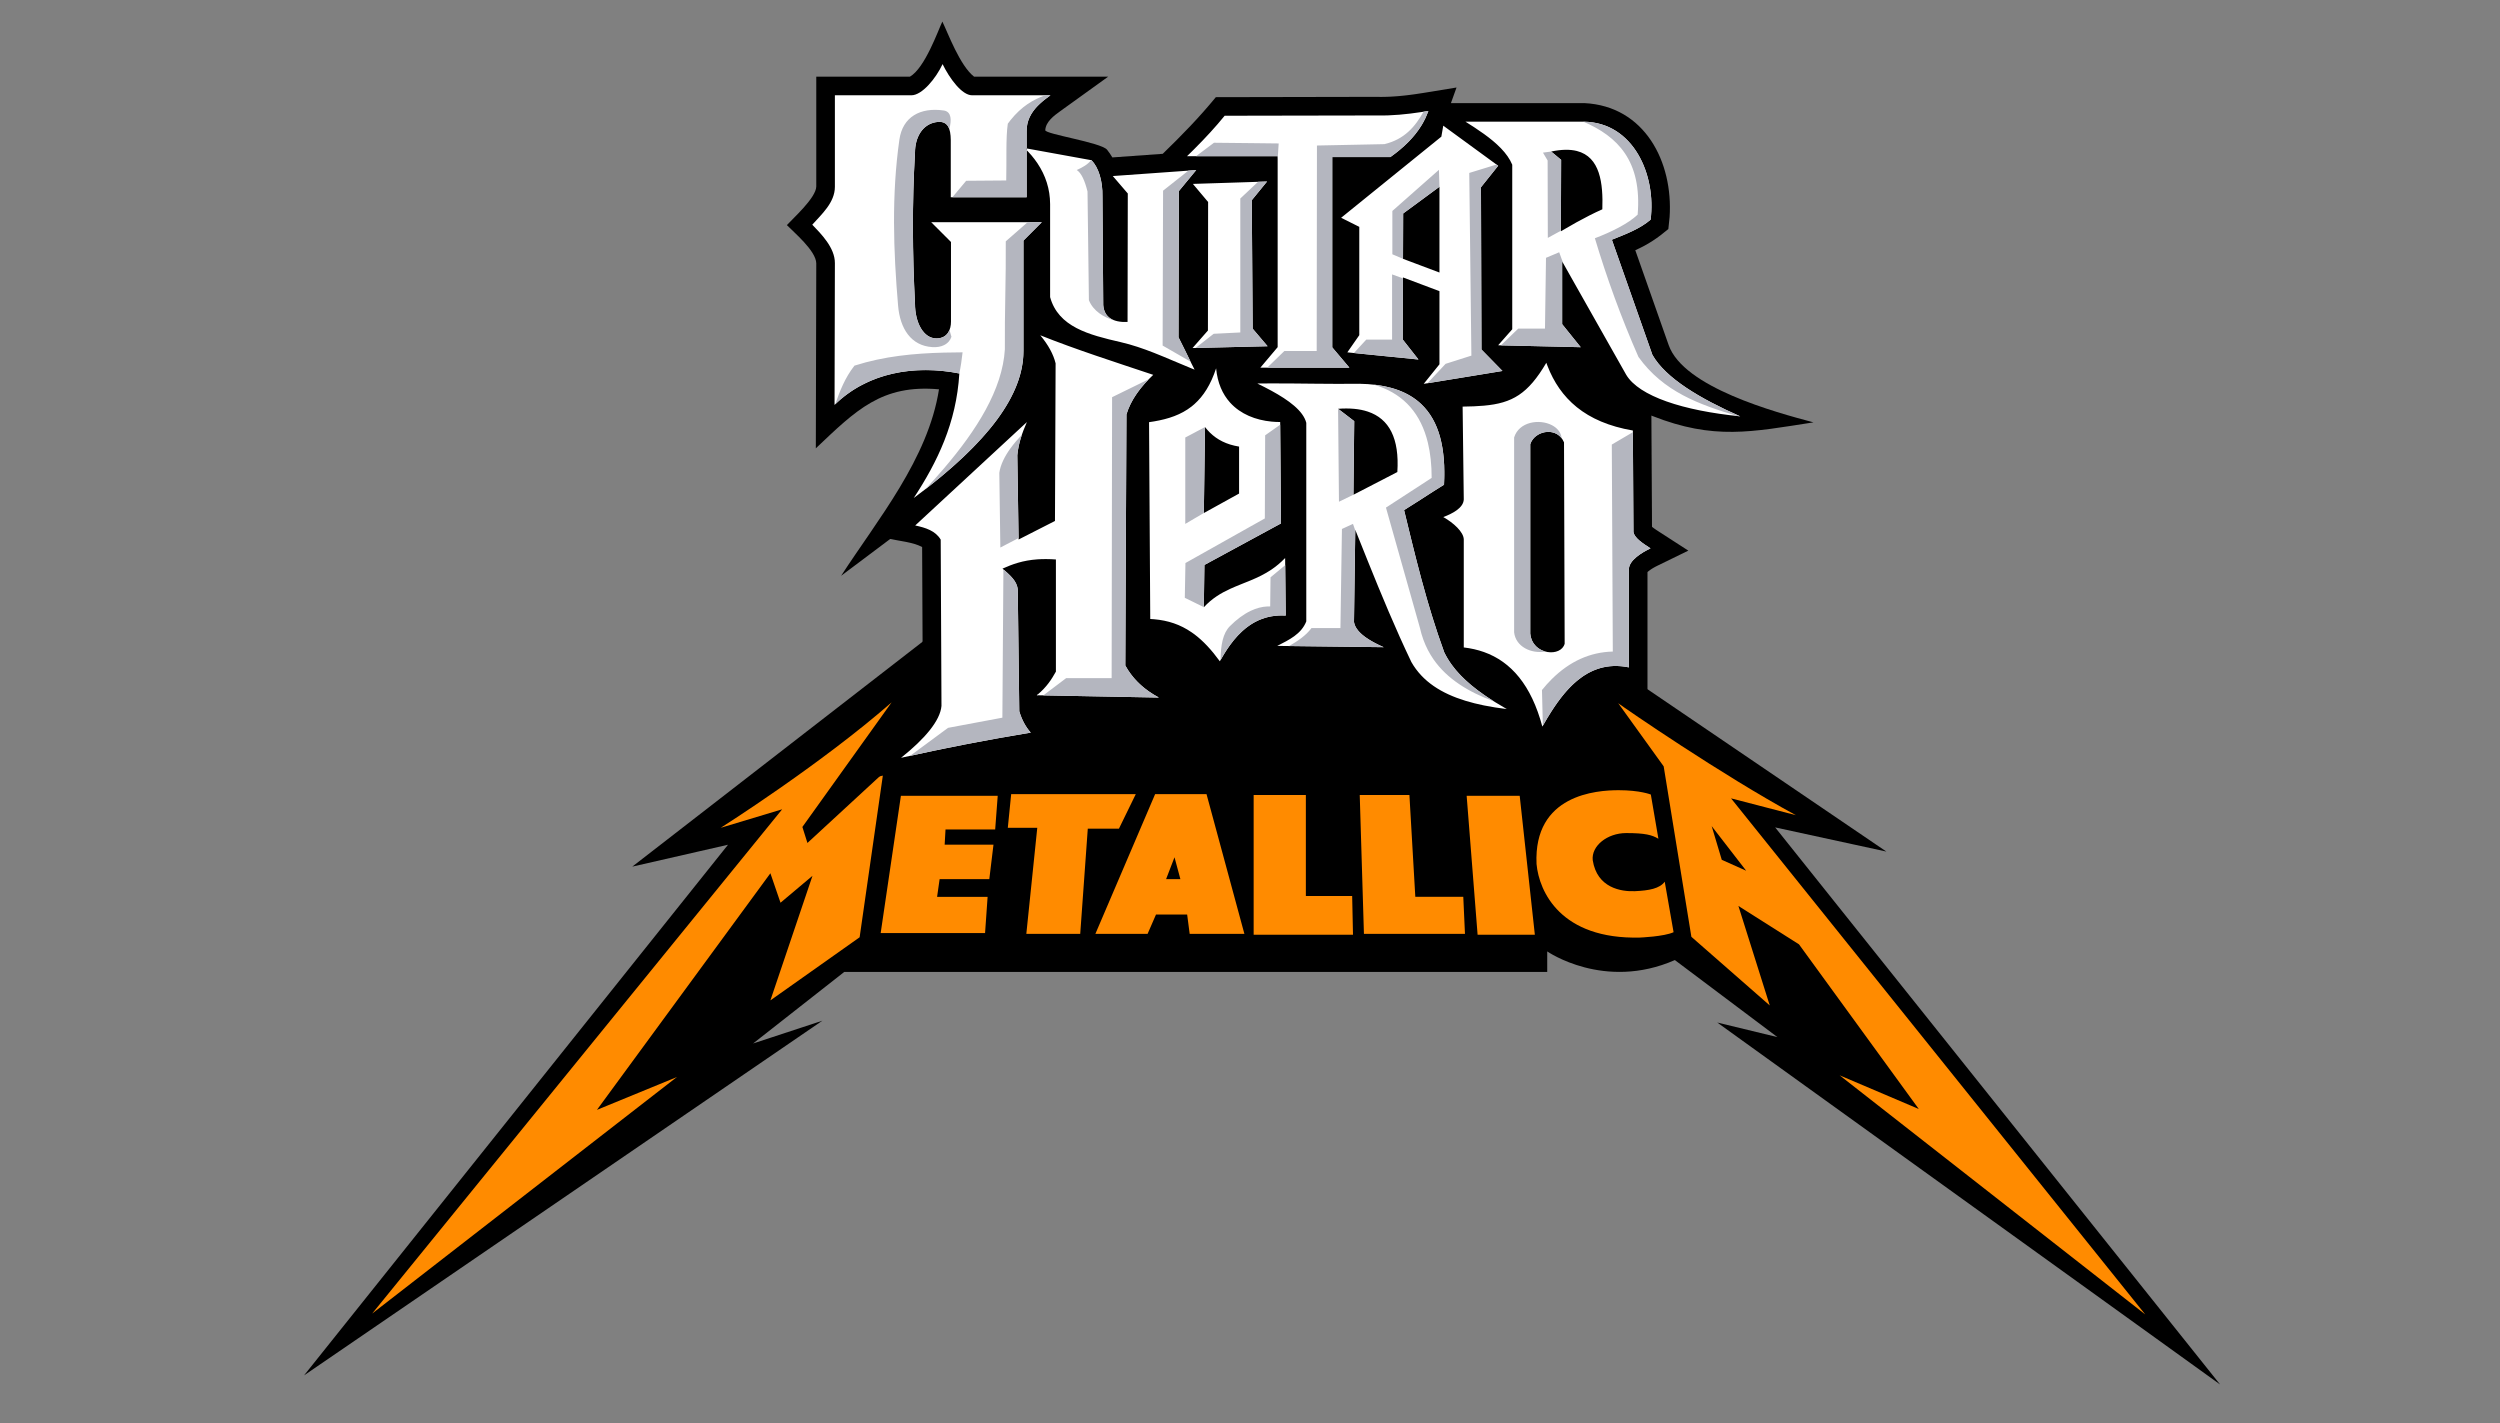
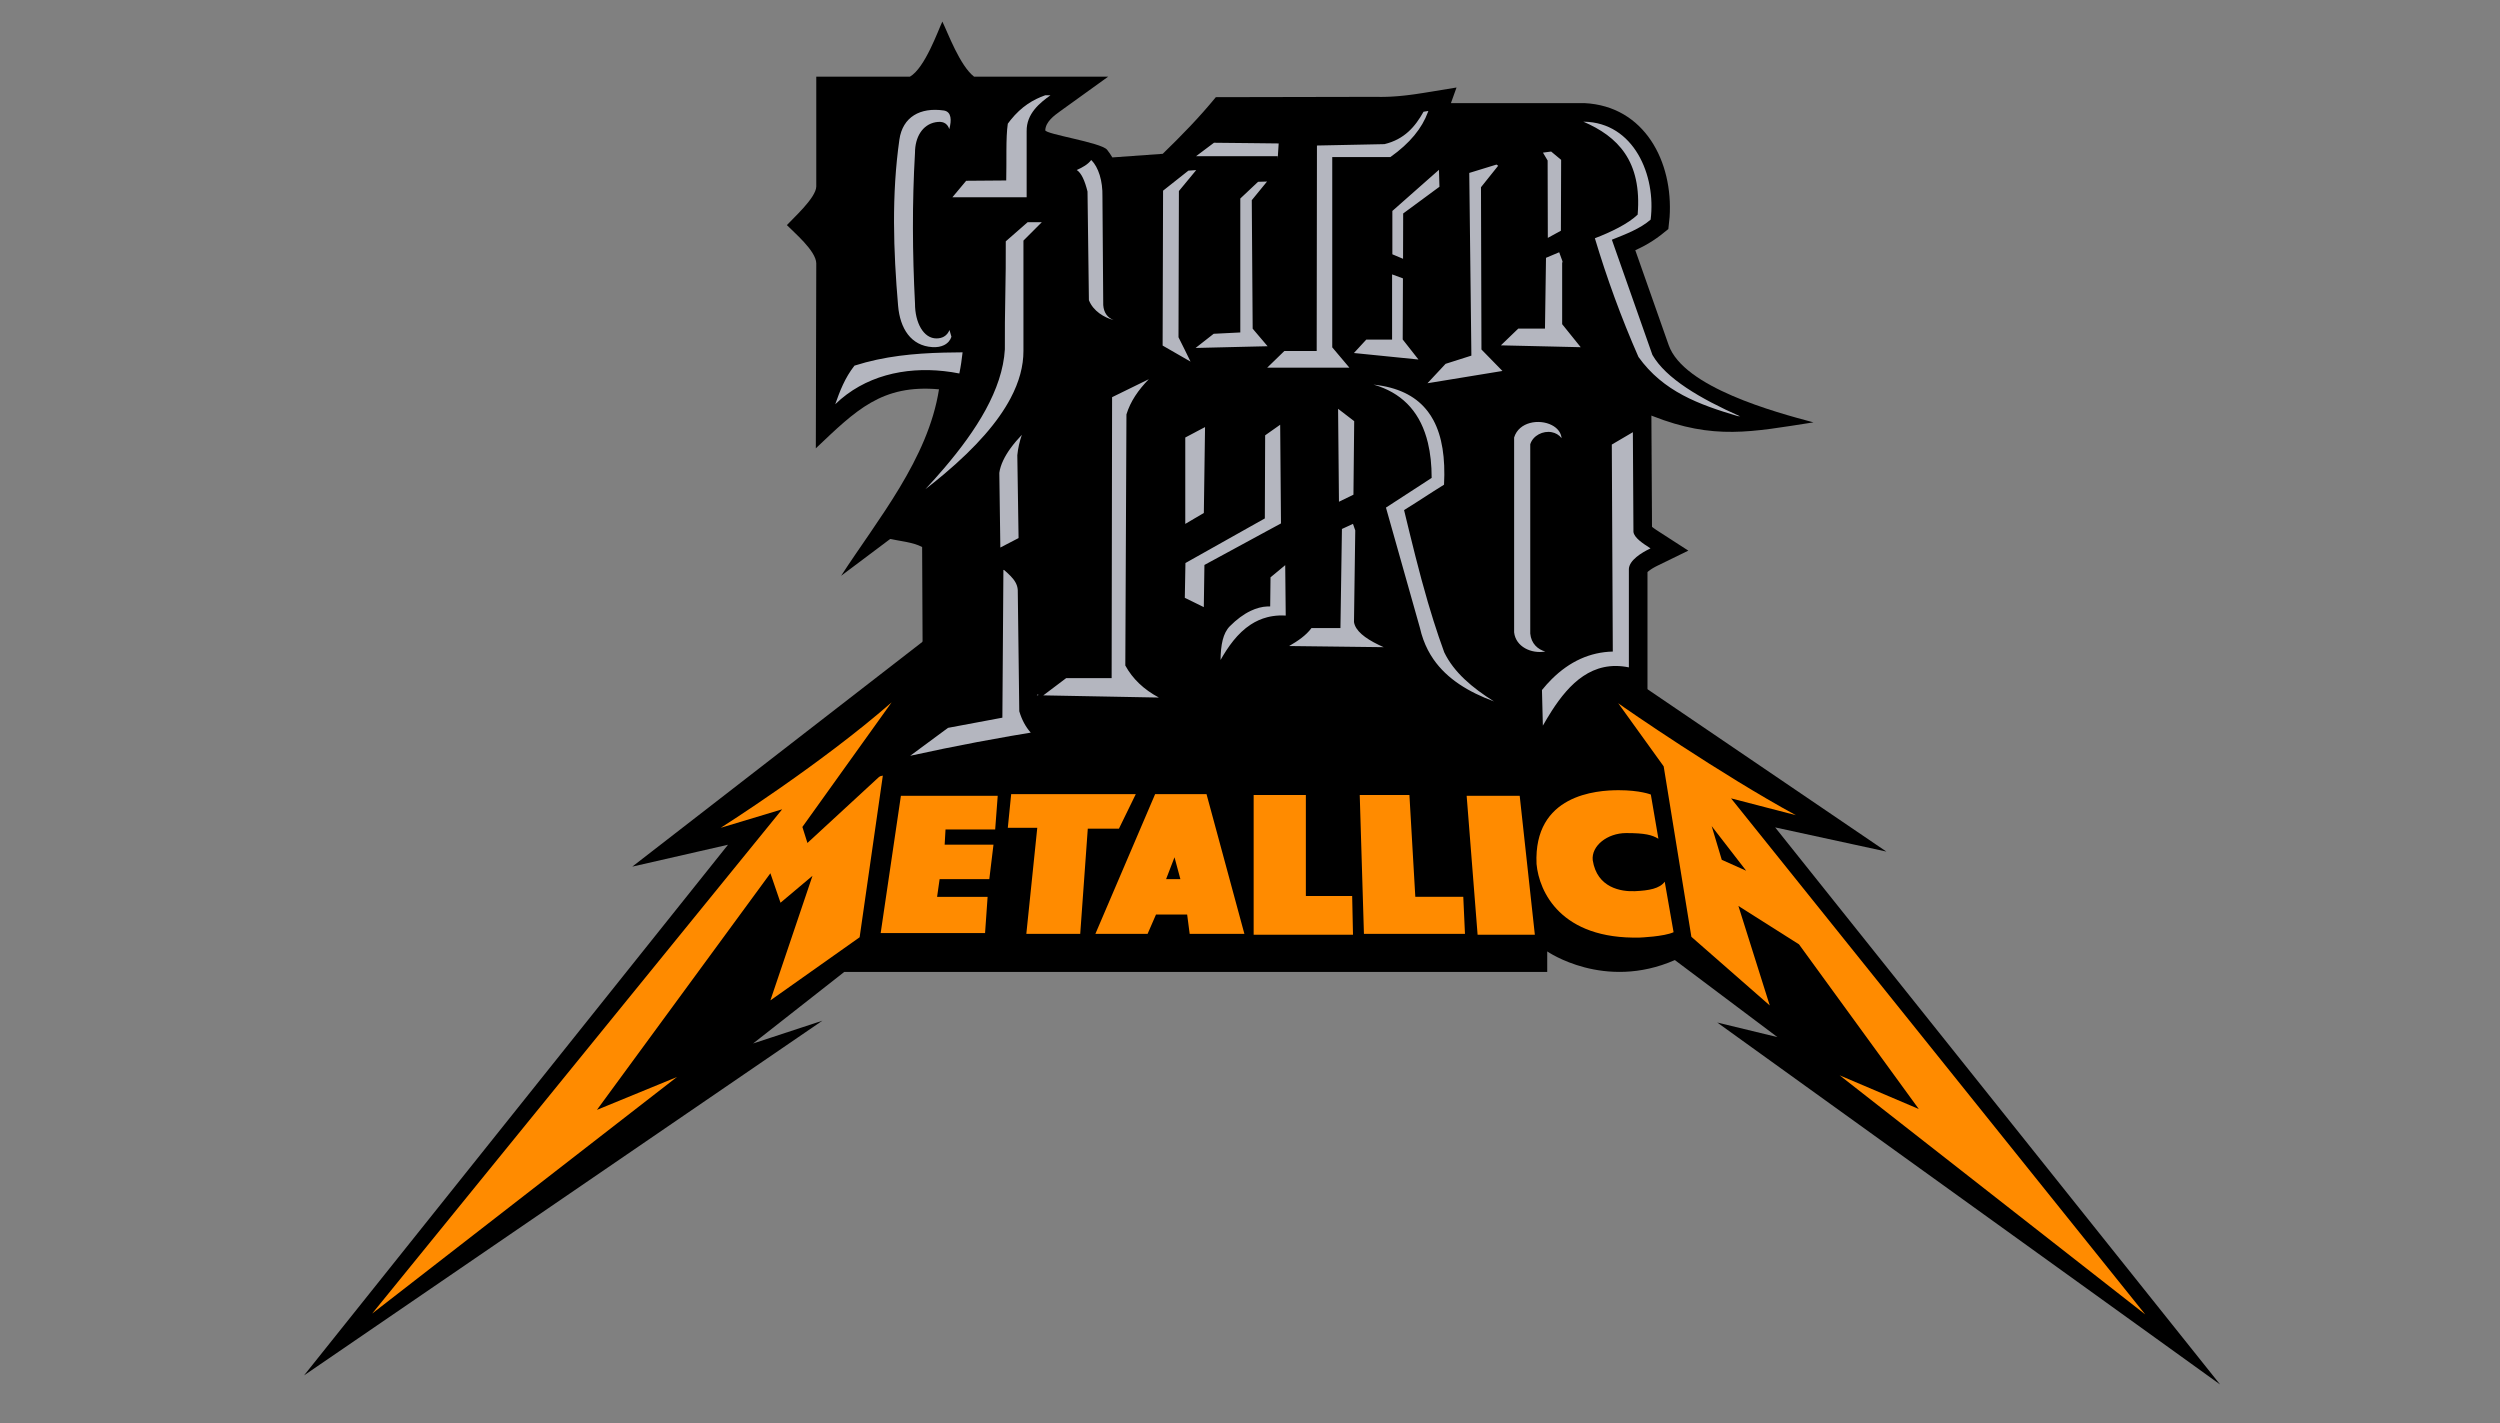
<svg xmlns="http://www.w3.org/2000/svg" width="457pt" height="260.2pt" viewBox="0 0 457 260.2" version="1.1">
  <rect x="0" y="0" width="457" height="260.2" fill="#808080" stroke="none" />
  <g id="surface1">
    <path style=" stroke:none;fill-rule:nonzero;fill:rgb(0%,0%,0%);fill-opacity:1;" d="M 55.582 251.418 L 150.332 186.582 L 137.664 190.75 L 154.332 177.668 L 282.832 177.668 L 282.832 173.918 C 282.832 173.918 293.25 181.168 306.164 175.5 L 324.914 189.582 L 313.914 186.918 L 405.832 253.082 L 324.5 151.25 L 344.832 155.668 L 299.582 124.918 L 254.922 119.668 L 209.25 115.309 L 169.473 116.668 L 115.582 158.418 L 133.082 154.418 " />
    <path style=" stroke:none;fill-rule:nonzero;fill:rgb(100%,54.492%,0%);fill-opacity:1;" d="M 162.988 128.391 L 146.676 151.168 L 147.598 154.094 L 161.449 141.32 L 157.141 171.332 L 140.828 182.871 L 148.523 160.098 L 142.676 165.02 L 140.828 159.633 L 109.121 202.883 L 123.742 196.879 L 68.027 240.125 L 142.98 147.938 L 131.746 151.324 C 131.746 151.324 149.926 139.816 162.988 128.391 " />
    <path style=" stroke:none;fill-rule:nonzero;fill:rgb(100%,54.492%,0%);fill-opacity:1;" d="M 182.383 145.477 L 164.684 145.477 L 160.988 170.559 L 180.07 170.559 L 180.535 163.945 L 171.301 163.945 L 171.762 160.711 L 180.844 160.711 L 181.609 154.402 L 172.684 154.402 L 172.84 151.629 L 181.918 151.629 " />
    <path style=" stroke:none;fill-rule:nonzero;fill:rgb(100%,54.492%,0%);fill-opacity:1;" d="M 184.844 145.168 L 184.227 151.324 L 189.613 151.324 L 187.613 170.715 L 197.465 170.715 L 198.848 151.477 L 204.543 151.477 L 207.621 145.168 " />
    <path style=" stroke:none;fill-rule:nonzero;fill:rgb(100%,54.492%,0%);fill-opacity:1;" d="M 213.16 160.711 L 214.699 156.711 L 215.777 160.711 Z M 220.551 145.164 L 211.16 145.164 L 200.234 170.715 L 209.777 170.715 L 211.316 167.176 L 217.012 167.176 L 217.473 170.715 L 227.477 170.715 " />
    <path style=" stroke:none;fill-rule:nonzero;fill:rgb(100%,54.492%,0%);fill-opacity:1;" d="M 229.168 145.32 L 229.168 170.867 L 247.328 170.867 L 247.176 163.789 L 238.711 163.789 L 238.711 145.32 " />
    <path style=" stroke:none;fill-rule:nonzero;fill:rgb(100%,54.492%,0%);fill-opacity:1;" d="M 248.559 145.32 L 249.328 170.715 L 267.797 170.715 L 267.488 163.941 L 258.719 163.941 L 257.641 145.32 " />
    <path style=" stroke:none;fill-rule:nonzero;fill:rgb(100%,54.492%,0%);fill-opacity:1;" d="M 268.105 145.477 L 270.105 170.867 L 280.57 170.867 L 277.801 145.477 Z M 268.105 145.477 " />
    <path style=" stroke:none;fill-rule:nonzero;fill:rgb(100%,54.492%,0%);fill-opacity:1;" d="M 314.738 157.172 L 312.895 151.016 L 319.203 159.172 Z M 392.152 240.281 L 316.434 145.938 L 328.285 149.016 C 314.645 141.609 296.984 129.43 295.809 128.547 L 304.121 140.09 L 309.184 171.25 L 323.512 183.797 L 317.781 165.609 L 328.855 172.625 L 350.754 202.727 L 336.285 196.57 " />
    <path style=" stroke:none;fill-rule:nonzero;fill:rgb(100%,54.492%,0%);fill-opacity:1;" d="M 303.156 153.324 L 301.773 145.242 C 301.773 145.242 299.816 144.449 295.891 144.449 C 291.852 144.449 280.305 145.242 280.879 157.941 C 281.344 163.02 285.324 171.734 299.754 171.387 C 299.754 171.387 304.195 171.215 305.93 170.406 L 304.312 161.172 C 303.391 162.441 301.426 162.789 298.887 162.906 C 296.348 163.02 291.938 162.316 291.152 157.25 C 290.867 154.637 293.809 152.285 297.27 152.285 C 300.734 152.285 302.004 152.633 303.156 153.324 " />
    <path style=" stroke:none;fill-rule:evenodd;fill:rgb(0%,0%,0%);fill-opacity:1;" d="M 149.215 14.02 L 149.215 34.105 C 149.172 36.172 144.898 39.973 143.84 41.148 C 145.043 42.402 149.172 45.828 149.215 48.137 L 149.133 81.953 C 156.461 75.004 161.176 70.223 171.648 71.168 C 169.66 83.895 160.441 94.945 153.754 105.258 C 156.746 103.012 159.734 100.766 162.727 98.523 C 164.43 98.898 166.895 99.109 168.566 99.992 C 168.613 108.73 168.648 117.473 168.688 126.211 C 168.719 132.645 159.133 139.492 154.496 143.227 C 169.098 139.969 180.184 138.719 194.934 136.305 C 193.574 134.723 192.219 133.137 190.859 131.551 C 190.824 131.508 190.789 131.465 190.758 131.422 C 190.723 131.379 190.688 131.332 190.656 131.289 C 190.621 131.242 190.59 131.195 190.559 131.148 C 190.523 131.102 190.492 131.055 190.461 131.008 C 190.43 130.957 190.398 130.906 190.367 130.859 C 190.34 130.809 190.309 130.758 190.277 130.703 C 190.246 130.652 190.219 130.598 190.188 130.547 C 190.184 130.531 190.176 130.52 190.168 130.508 C 190.398 130.512 190.633 130.516 190.863 130.52 C 191.094 130.523 191.328 130.527 191.562 130.531 C 191.793 130.535 192.023 130.539 192.258 130.547 C 192.488 130.551 192.723 130.555 192.953 130.559 C 203.871 130.766 210.129 131.086 221.047 131.293 C 219.172 130.293 210.566 122.91 209.113 120.723 C 209.113 120.559 209.113 120.398 209.117 120.234 C 209.117 119.758 209.121 119.277 209.121 118.801 C 209.125 118.32 209.129 117.844 209.129 117.363 C 209.129 117.074 209.133 116.781 209.133 116.488 C 216.758 116.957 218.98 120.738 223.371 126.668 C 223.965 124.352 225.141 122.891 226.625 121.391 C 235.621 121.496 245.523 122.348 254.504 121.586 C 254.523 121.629 254.543 121.672 254.562 121.715 C 258.078 129.102 265.98 131.641 273.504 132.789 C 273.754 132.824 274.008 132.859 274.262 132.895 C 275.703 133.082 277.145 133.266 278.586 133.449 C 279.34 136.156 280.5 137.484 281.258 140.188 C 283.832 135.172 286.34 123.434 301.16 126.051 L 301.16 104.578 C 301.168 104.57 301.176 104.562 301.184 104.555 C 301.23 104.516 301.273 104.473 301.32 104.434 C 301.379 104.391 301.434 104.344 301.492 104.301 C 301.559 104.25 301.625 104.203 301.691 104.156 C 301.766 104.105 301.836 104.059 301.91 104.008 C 301.988 103.961 302.07 103.91 302.148 103.859 C 302.234 103.812 302.316 103.762 302.398 103.715 C 302.484 103.668 302.574 103.621 302.66 103.574 C 302.746 103.531 302.832 103.484 302.918 103.441 C 304.82 102.512 306.723 101.586 308.625 100.656 C 306.848 99.512 305.074 98.363 303.297 97.215 C 303.215 97.16 303.129 97.105 303.047 97.051 C 302.965 96.996 302.883 96.945 302.805 96.895 C 302.73 96.844 302.656 96.789 302.578 96.738 C 302.512 96.691 302.441 96.641 302.371 96.594 C 302.312 96.547 302.246 96.504 302.188 96.457 C 302.133 96.414 302.078 96.371 302.023 96.332 C 302.016 96.32 302 96.309 301.988 96.301 C 301.988 96.215 301.984 96.133 301.984 96.047 C 301.984 95.855 301.984 95.66 301.98 95.469 C 301.98 95.277 301.98 95.082 301.98 94.891 C 301.98 94.695 301.977 94.504 301.977 94.312 C 301.977 93.926 301.973 93.539 301.973 93.156 C 301.969 92.961 301.969 92.77 301.965 92.574 C 301.965 92.383 301.965 92.188 301.965 91.996 C 301.965 91.801 301.961 91.609 301.961 91.414 C 301.961 91.223 301.961 91.031 301.957 90.836 C 301.953 90.645 301.953 90.449 301.953 90.258 C 301.953 90.066 301.953 89.871 301.949 89.68 C 301.949 89.293 301.945 88.91 301.945 88.523 C 301.941 88.328 301.941 88.137 301.941 87.941 C 301.938 87.75 301.938 87.559 301.938 87.363 C 301.938 87.172 301.938 86.977 301.934 86.785 C 301.934 86.594 301.934 86.398 301.93 86.203 C 301.93 86.012 301.93 85.82 301.926 85.629 C 301.926 85.434 301.926 85.242 301.926 85.047 C 301.922 84.66 301.922 84.277 301.918 83.891 C 301.918 83.699 301.914 83.504 301.914 83.312 C 301.914 83.117 301.914 82.926 301.91 82.73 C 301.91 82.539 301.91 82.348 301.91 82.152 C 301.906 81.961 301.906 81.77 301.906 81.574 C 301.902 81.383 301.902 81.188 301.902 80.996 C 301.898 80.801 301.898 80.609 301.898 80.414 C 301.895 80.031 301.895 79.645 301.891 79.262 C 301.887 78.16 301.879 77.062 301.875 75.965 C 301.938 75.992 302.004 76.02 302.07 76.047 C 313.32 80.473 320.168 78.961 331.5 77.207 C 324.52 75.352 307.758 70.816 305.035 63.086 C 303.027 57.383 301.02 51.684 299.016 45.98 C 298.984 45.902 298.957 45.82 298.93 45.738 C 301.242 44.715 303.039 43.504 304.973 41.867 C 305.051 41.141 305.129 40.41 305.203 39.684 C 305.879 29.617 300.672 19.383 289.609 18.848 L 265.23 18.848 C 265.57 17.898 265.914 16.945 266.254 15.996 C 264.258 16.32 262.266 16.648 260.27 16.977 C 260.176 16.988 260.078 17.004 259.984 17.02 C 259.895 17.035 259.801 17.051 259.707 17.062 C 259.613 17.078 259.52 17.094 259.43 17.105 C 259.336 17.121 259.238 17.137 259.145 17.148 C 259.051 17.164 258.961 17.176 258.867 17.191 C 258.773 17.203 258.684 17.215 258.59 17.23 C 258.496 17.242 258.406 17.254 258.312 17.27 C 258.219 17.281 258.125 17.293 258.031 17.305 C 257.941 17.316 257.848 17.328 257.758 17.344 C 257.664 17.352 257.574 17.363 257.48 17.375 C 257.391 17.387 257.297 17.398 257.207 17.41 C 257.113 17.422 257.023 17.43 256.93 17.441 C 256.84 17.449 256.746 17.461 256.656 17.473 C 256.562 17.48 256.473 17.492 256.383 17.5 C 256.289 17.508 256.199 17.52 256.105 17.527 C 256.016 17.535 255.922 17.543 255.832 17.555 C 255.742 17.562 255.648 17.57 255.559 17.578 C 255.469 17.586 255.379 17.594 255.289 17.598 C 255.199 17.605 255.105 17.613 255.016 17.617 C 254.926 17.625 254.836 17.633 254.742 17.637 C 254.652 17.645 254.562 17.648 254.473 17.652 C 254.383 17.66 254.293 17.664 254.203 17.668 C 254.109 17.672 254.02 17.676 253.93 17.68 C 253.84 17.684 253.75 17.688 253.66 17.691 C 253.57 17.695 253.48 17.699 253.391 17.699 C 253.301 17.703 253.211 17.703 253.121 17.707 C 253.031 17.707 252.941 17.711 252.852 17.711 C 252.762 17.711 252.672 17.715 252.582 17.715 L 252.316 17.715 C 252.227 17.715 252.137 17.711 252.047 17.711 C 251.941 17.711 251.836 17.707 251.73 17.703 L 222.254 17.762 C 219.215 21.477 215.992 24.777 212.547 28.117 L 203.336 28.777 C 203.043 28.273 202.723 27.805 202.355 27.352 C 201.195 26.023 191.066 24.527 191.074 23.801 C 191.164 22.242 192.676 21.137 193.836 20.305 C 196.746 18.211 199.656 16.113 202.566 14.02 L 178.066 14.02 C 175.457 12.004 173.254 5.957 172.262 3.941 C 171.492 5.551 169.078 12.445 166.328 14.02 " />
-     <path style=" stroke:none;fill-rule:evenodd;fill:rgb(100%,100%,100%);fill-opacity:1;" d="M 189.656 126.988 L 189.656 127.094 L 189.531 127.094 Z M 189.656 96.859 L 186.199 98.621 C 186.121 93.484 186.043 88.352 185.965 83.219 C 186.164 81.09 186.852 79.098 187.715 77.152 C 180.91 83.453 174.105 89.754 167.301 96.055 C 169.215 96.465 171.008 97.031 171.961 98.645 C 172.008 108.777 172.055 118.91 172.102 129.047 C 171.863 131.762 169.02 135.094 164.711 138.527 C 172.613 136.762 180.516 135.215 188.418 133.926 C 187.48 132.863 186.781 131.562 186.324 130.02 C 186.23 122.633 186.141 115.238 186.047 107.848 C 185.957 106.211 184.566 105.094 183.258 103.945 C 185.035 103.145 186.961 102.438 189.656 102.246 Z M 189.656 27.496 L 187.289 27.066 C 188.203 27.941 188.996 28.875 189.656 29.863 Z M 189.656 17.418 L 189.656 19.387 C 188.527 20.562 187.641 22.047 187.672 23.988 L 187.672 36.055 L 173.801 36.055 L 173.801 25.59 C 173.77 23.48 173.305 21.926 171.02 22.344 C 168.605 22.785 167.258 25.109 167.262 27.922 C 166.727 37.109 166.789 46.301 167.262 55.488 C 167.258 58.992 168.82 61.891 171.207 61.863 C 173.246 61.844 173.84 60.188 173.84 58.809 L 173.84 44.234 C 172.637 43.027 171.426 41.82 170.219 40.613 L 189.656 40.613 L 189.656 41.406 L 187.086 43.98 L 187.086 64.148 C 187.102 72.004 180.93 80.746 167.031 91.039 C 171.336 84.469 174.82 77.348 175.367 68.273 C 167.262 66.66 158.617 68.055 152.555 74.02 L 152.617 48.102 C 152.641 45.262 150.027 42.684 148.484 41.074 C 150.16 39.199 152.625 37.023 152.617 34.148 L 152.617 17.418 L 166.605 17.418 C 168.535 17.418 171.066 14.371 172.305 11.719 C 173.547 14.277 175.82 17.434 177.711 17.418 Z M 189.656 19.387 L 189.656 17.418 L 192.02 17.418 C 191.258 17.969 190.402 18.609 189.656 19.387 M 189.656 41.406 L 190.449 40.613 L 189.656 40.613 Z M 210.945 127 C 208.633 125.598 206.887 123.812 205.707 121.656 C 205.777 106.355 205.844 91.055 205.914 75.754 C 206.727 73.07 208.5 70.703 210.812 68.52 C 203.824 66.184 196.727 63.914 190.164 61.289 C 191.637 63.066 192.566 64.777 192.965 66.422 C 192.926 76.027 192.887 85.633 192.848 95.234 L 189.656 96.859 L 189.656 102.246 C 190.66 102.18 191.77 102.18 193.02 102.27 L 193.02 122.77 C 192.234 124.176 191.34 125.586 189.656 126.988 L 189.656 127.094 L 210.945 127.496 Z M 210.945 77.035 L 210.945 113.195 C 210.723 113.18 210.496 113.16 210.266 113.152 C 210.219 101.707 210.094 88.617 210.047 77.172 C 210.352 77.129 210.648 77.086 210.945 77.035 M 210.945 31.645 L 210.945 64.496 C 208.957 63.719 206.938 63.02 204.863 62.543 C 199.016 61.203 193.457 59.758 191.961 54.312 L 191.961 37.297 C 191.949 34.551 191.129 32.07 189.656 29.863 L 189.656 27.496 L 199.523 29.289 C 200.781 30.57 201.594 33.004 201.527 35.965 C 201.562 42.414 201.633 49.316 201.672 55.766 C 201.84 58.023 203.477 58.961 206.117 58.855 L 206.16 35.371 L 203.418 32.18 Z M 210.945 127.496 L 210.945 127 C 211.234 127.176 211.535 127.348 211.844 127.512 Z M 217.824 74.305 L 217.824 115.586 C 215.758 114.164 213.539 113.418 210.945 113.195 L 210.945 77.035 C 213.598 76.586 215.91 75.809 217.824 74.305 M 217.824 31.152 L 217.824 32.109 L 215.504 34.922 L 215.43 61.656 C 216.215 63.16 217.031 64.902 217.824 66.496 L 217.824 67.352 C 215.551 66.434 213.27 65.41 210.945 64.496 L 210.945 31.645 Z M 217.824 27.734 L 217.824 28.555 L 216.984 28.555 C 217.27 28.281 217.551 28.008 217.824 27.734 M 218.332 73.879 L 218.332 115.945 C 218.164 115.82 217.996 115.699 217.824 115.586 L 217.824 74.305 C 217.996 74.168 218.164 74.027 218.332 73.879 M 218.332 67.492 L 218.332 67.555 C 218.164 67.484 217.996 67.418 217.824 67.352 L 217.824 66.496 C 217.996 66.836 218.164 67.168 218.332 67.492 M 218.332 63.238 L 218.332 63.613 L 217.996 63.621 Z M 218.332 33.609 L 218.332 33.941 L 218.059 33.621 Z M 218.332 31.117 L 218.332 31.496 L 217.824 32.109 L 217.824 31.152 Z M 218.332 27.23 L 218.332 28.555 L 217.824 28.555 L 217.824 27.734 C 217.996 27.566 218.164 27.398 218.332 27.23 M 218.332 31.496 L 218.332 31.117 L 218.664 31.094 Z M 218.332 67.555 L 218.371 67.57 L 218.332 67.492 Z M 224.855 73.586 L 224.855 81.254 C 222.887 80.641 221.402 79.535 220.281 78.07 C 220.211 84.16 220.137 87.695 220.062 93.785 L 224.855 91.133 L 224.855 100.73 L 220.168 103.273 C 220.133 106.059 220.094 108.223 220.059 111.008 C 221.539 109.398 223.164 108.43 224.855 107.652 L 224.855 117.91 C 224.152 118.879 223.535 119.895 222.984 120.883 C 221.445 118.766 219.93 117.145 218.332 115.945 L 218.332 73.879 C 219.988 72.41 221.324 70.32 222.305 67.332 C 222.555 70.016 223.492 72.066 224.855 73.586 M 224.855 33.402 L 224.855 63.457 L 218.332 63.613 L 218.332 63.238 L 220.809 60.418 L 220.844 36.926 L 218.332 33.941 L 218.332 33.609 Z M 224.855 21.156 L 224.855 28.555 L 218.332 28.555 L 218.332 27.23 C 220.359 25.207 222.223 23.184 223.867 21.156 Z M 224.855 63.457 L 224.855 33.402 L 231.613 33.184 L 228.824 36.598 L 228.988 60.082 L 231.715 63.289 Z M 232.434 104.109 L 232.434 112.664 C 229.047 113.258 226.66 115.43 224.855 117.91 L 224.855 107.652 C 227.328 106.516 229.938 105.797 232.434 104.109 M 232.434 77.07 L 232.434 96.621 L 224.855 100.73 L 224.855 91.133 L 226.504 90.223 L 226.504 81.637 C 225.922 81.543 225.371 81.414 224.855 81.254 L 224.855 73.586 C 226.777 75.719 229.543 76.789 232.434 77.07 M 232.434 70.086 L 232.434 71.438 C 231.582 70.973 230.703 70.527 229.832 70.105 C 230.695 70.094 231.562 70.09 232.434 70.086 M 232.434 64.789 L 232.434 67.215 L 230.387 67.215 Z M 232.434 21.141 L 232.434 28.555 L 224.855 28.555 L 224.855 21.156 Z M 232.434 96.621 L 234.164 95.68 C 234.113 89.379 234.062 83.445 234.016 77.145 C 233.484 77.145 232.957 77.117 232.434 77.07 Z M 232.434 112.664 C 233.238 112.523 234.105 112.473 235.031 112.527 C 234.996 109.02 234.961 105.512 234.922 102.004 C 234.113 102.852 233.277 103.535 232.434 104.109 Z M 250.043 70.215 L 250.043 75.242 C 248.527 74.734 246.711 74.57 244.602 74.727 L 247.559 76.988 L 247.406 90.441 L 250.043 89.078 L 250.043 102.586 C 249.273 100.676 248.512 98.766 247.746 96.855 C 247.664 102.473 247.59 108.09 247.512 113.711 C 247.688 114.844 248.617 115.855 250.043 116.781 L 250.043 118.27 L 233.484 118.07 C 235.637 116.961 237.867 115.93 238.789 113.59 L 238.789 77.293 C 238.234 75.078 235.527 73.129 232.434 71.438 L 232.434 70.086 C 237.766 70.078 243.172 70.223 248.477 70.152 C 249.016 70.16 249.535 70.184 250.043 70.215 M 250.043 35.855 L 245.16 39.809 L 248.477 41.469 L 248.477 61.27 L 246.293 64.41 L 250.043 64.789 Z M 250.043 21.109 L 250.043 28.707 L 243.535 28.707 L 243.535 63.5 L 246.672 67.215 L 232.434 67.215 L 232.434 64.789 L 233.555 63.457 L 233.555 28.555 L 232.434 28.555 L 232.434 21.141 Z M 250.043 118.27 L 252.93 118.305 C 251.84 117.82 250.859 117.316 250.043 116.781 Z M 259.801 73.871 L 259.801 91.258 C 258.781 91.914 257.758 92.574 256.664 93.246 C 257.68 97.438 258.684 101.594 259.801 105.75 L 259.801 123.465 C 259.113 122.73 258.508 121.918 257.996 121.016 C 255.059 114.871 252.52 108.73 250.043 102.586 L 250.043 89.078 L 255.434 86.289 C 255.836 80.125 253.945 76.551 250.043 75.242 L 250.043 70.215 C 254.316 70.504 257.535 71.727 259.801 73.871 M 259.801 27.957 L 250.043 35.855 L 250.043 64.789 L 259.293 65.719 L 256.414 62.055 L 256.457 50.711 L 259.801 51.969 L 259.801 48.566 L 256.469 47.312 L 256.5 39.023 L 259.801 36.594 Z M 259.801 20.488 L 259.801 23 C 258.559 25.004 256.707 26.91 254.168 28.707 L 250.043 28.707 L 250.043 21.109 L 251.703 21.105 C 254.441 21.168 257.129 20.891 259.801 20.488 M 259.801 23 L 259.801 20.488 C 260.234 20.426 260.668 20.355 261.102 20.285 C 260.781 21.207 260.352 22.113 259.801 23 M 259.801 91.258 C 261.16 90.379 262.508 89.504 263.969 88.605 C 264.328 81.867 263.035 76.934 259.801 73.871 Z M 271.27 127.016 C 268.109 124.816 265.496 122.328 264.008 119.246 C 262.355 114.719 261.008 110.234 259.801 105.75 L 259.801 123.465 C 262.52 126.359 266.547 127.996 271.27 128.953 Z M 271.27 74.156 L 271.27 119.195 C 270.105 118.781 268.875 118.504 267.578 118.352 L 267.578 98.578 C 267.52 97.238 265.73 95.586 263.832 94.52 C 265.438 93.918 267.523 92.871 267.578 91.293 C 267.508 85.637 267.438 79.984 267.367 74.328 C 268.809 74.309 270.098 74.266 271.27 74.156 M 271.27 28.406 L 263.828 22.973 L 263.48 24.98 L 259.801 27.957 L 259.801 36.594 L 263.133 34.141 L 263.133 49.82 L 259.801 48.566 L 259.801 51.969 L 263.133 53.223 L 263.133 66.594 L 260.254 70.168 L 271.27 68.367 L 271.27 64.359 L 270.809 63.887 L 270.723 34.227 L 271.27 33.539 Z M 271.27 24.488 C 270.176 23.699 269.016 22.953 267.895 22.246 L 271.27 22.246 Z M 271.27 33.539 L 273.863 30.301 L 271.27 28.406 Z M 271.27 68.367 L 274.648 67.812 L 271.27 64.359 Z M 271.27 128.953 C 272.609 129.227 274.004 129.441 275.438 129.617 C 273.984 128.785 272.578 127.926 271.27 127.016 Z M 282.875 66.871 L 282.875 78.949 C 281.508 79.012 280.148 79.863 279.73 81.211 L 279.73 115.809 C 279.906 117.832 281.387 118.938 282.875 119.188 L 282.875 131.215 C 282.555 131.75 282.242 132.285 281.941 132.82 C 279.914 125.219 276.215 120.961 271.27 119.195 L 271.27 74.156 C 276.441 73.688 279.316 72.023 282.668 66.316 C 282.734 66.504 282.805 66.688 282.875 66.871 M 273.859 63.117 C 274.719 62.141 275.578 61.164 276.438 60.191 L 276.438 30.109 C 275.555 27.973 273.543 26.129 271.27 24.488 L 271.27 22.246 L 282.875 22.246 L 282.875 63.324 Z M 288.238 74.43 L 288.238 124.48 C 286.109 126.266 284.379 128.719 282.875 131.215 L 282.875 119.188 C 284.281 119.422 285.691 118.898 286.02 117.672 C 285.98 105.402 285.941 93.133 285.902 80.863 C 285.316 79.465 284.094 78.895 282.875 78.949 L 282.875 66.871 C 284.023 69.848 285.742 72.414 288.238 74.43 M 282.875 22.246 L 288.238 22.246 L 288.238 27.598 C 287.008 27.289 285.469 27.293 283.551 27.703 C 284.156 28.207 284.766 28.711 285.375 29.219 C 285.359 33.57 285.348 37.922 285.332 42.273 C 286.301 41.703 287.27 41.148 288.238 40.609 L 288.238 52.531 L 285.562 47.789 L 285.562 59.258 L 288.238 62.582 L 288.238 63.449 L 282.875 63.324 Z M 288.238 124.48 C 290.762 122.367 293.844 121.191 297.762 121.996 L 297.762 103.988 C 297.855 102.402 300.035 101.043 301.715 100.242 C 300.285 99.32 298.73 98.309 298.594 97.227 C 298.559 91.051 298.523 84.875 298.488 78.699 C 294.121 77.953 290.777 76.48 288.238 74.43 Z M 288.238 62.582 L 288.238 63.449 L 288.953 63.469 Z M 288.238 22.246 L 289.527 22.246 C 298.656 22.387 302.773 32.031 301.734 40.152 C 299.812 41.816 297.211 42.797 294.648 43.82 C 297.117 50.836 299.59 57.855 302.059 64.871 C 304.508 69.164 310.77 72.852 318.09 76.102 C 307.727 75.074 299.602 72.445 297.262 68.496 L 288.238 52.531 L 288.238 40.609 C 289.797 39.754 291.352 38.949 292.906 38.262 C 293.07 33.527 292.52 28.672 288.238 27.598 " />
    <path style=" stroke:none;fill-rule:evenodd;fill:rgb(70.506%,71.289%,74.805%);fill-opacity:1;" d="M 172.562 133.594 L 172.562 136.844 C 170.5 137.266 168.441 137.703 166.383 138.156 Z M 172.562 85.617 L 172.562 86.684 C 171.492 87.586 170.359 88.496 169.164 89.422 C 170.32 88.176 171.461 86.906 172.562 85.617 M 172.562 64.457 L 172.562 67.84 C 165.367 67.047 158.035 68.711 152.68 73.895 C 153.527 71.488 154.434 69.094 156.195 66.84 C 161.652 65.098 167.105 64.598 172.562 64.457 M 172.562 20.203 L 172.562 22.434 C 172.172 22.266 171.672 22.227 171.02 22.344 C 168.605 22.785 167.258 25.105 167.262 27.922 C 166.727 37.109 166.789 46.301 167.262 55.488 C 167.258 58.992 168.82 61.891 171.207 61.863 C 171.758 61.859 172.203 61.734 172.562 61.527 L 172.562 63.094 C 172.008 63.363 171.305 63.508 170.441 63.453 C 166.516 63.211 164.527 60.051 164.172 55.895 C 163.305 45.785 162.973 35.586 164.41 25.512 C 165.004 21.363 168.234 19.586 172.496 20.195 Z M 172.562 22.434 L 172.562 20.203 C 173.984 20.453 173.93 22.059 173.559 23.488 L 173.531 23.594 C 173.348 23.055 173.043 22.645 172.562 22.434 M 172.562 63.094 C 173.273 62.746 173.727 62.184 173.922 61.562 L 173.566 60.328 C 173.367 60.812 173.047 61.246 172.562 61.527 Z M 172.562 67.84 C 173.5 67.941 174.438 68.086 175.367 68.273 C 175.633 66.984 175.82 65.695 175.961 64.406 C 174.824 64.41 173.695 64.426 172.562 64.457 Z M 184.734 105.297 L 184.734 134.543 C 180.676 135.246 176.617 136.016 172.562 136.844 L 172.562 133.594 L 173.301 133.051 L 183.234 131.191 L 183.422 104.176 L 183.551 104.199 C 183.961 104.559 184.371 104.922 184.734 105.297 M 184.734 81.926 C 183.672 83.395 182.879 84.945 182.676 86.438 L 182.863 100.09 L 184.734 99.117 Z M 184.734 43.348 L 184.734 72.801 C 182.453 77.113 178.461 81.715 172.562 86.684 L 172.562 85.617 C 178.484 78.684 183.254 71.219 183.688 63.863 C 183.633 57.227 183.91 50.754 183.855 44.117 Z M 184.734 21.945 L 184.734 36.055 L 174.102 36.055 L 176.617 33.047 C 179.055 33.027 181.496 33.008 183.938 32.988 C 184.031 29.531 183.84 25.148 184.227 22.613 C 184.395 22.383 184.562 22.16 184.734 21.945 M 203.57 58.512 C 202.445 58.059 201.773 57.168 201.672 55.766 C 201.633 49.316 201.562 42.414 201.527 35.965 C 201.594 33.004 200.781 30.57 199.523 29.289 L 199.449 29.277 C 198.867 30.051 197.906 30.598 196.832 31.078 C 197.672 31.621 198.305 33.02 198.797 35.012 C 198.883 41.633 198.965 48.254 199.051 54.871 C 199.84 56.883 201.859 58.055 203.57 58.512 M 189.781 127.098 L 189.531 127.094 C 189.613 127.027 189.691 126.961 189.77 126.895 Z M 184.734 36.055 L 184.734 21.945 C 186.746 19.441 188.879 18.191 191.062 17.418 L 192.02 17.418 C 190.098 18.797 187.617 20.762 187.672 23.988 L 187.672 36.055 Z M 184.734 72.801 L 184.734 43.348 L 187.859 40.613 L 190.449 40.613 C 189.328 41.734 188.207 42.859 187.086 43.98 L 187.086 64.148 C 187.09 66.914 186.328 69.785 184.734 72.801 M 184.734 99.117 L 184.734 81.926 C 185.352 81.078 186.059 80.254 186.793 79.484 C 186.383 80.691 186.086 81.93 185.965 83.219 L 186.195 98.359 Z M 184.734 134.543 L 184.734 105.297 C 185.449 106.035 185.988 106.844 186.047 107.848 C 186.141 115.238 186.23 122.629 186.324 130.02 C 186.781 131.562 187.48 132.863 188.418 133.926 C 187.188 134.125 185.961 134.332 184.734 134.543 M 218.477 101.922 L 218.477 110.207 L 216.582 109.281 L 216.699 102.922 Z M 218.477 79.023 L 218.477 94.703 L 216.668 95.77 L 216.668 79.977 Z M 218.477 31.105 L 218.477 31.324 L 215.504 34.922 L 215.43 61.652 C 216.148 63.039 216.895 64.617 217.629 66.102 L 212.527 63.168 L 212.609 34.855 L 217.234 31.195 Z M 210.004 69.316 C 208.086 71.277 206.629 73.391 205.914 75.754 C 205.844 91.055 205.777 106.355 205.707 121.656 C 207.035 124.086 209.078 126.039 211.844 127.512 L 190.719 127.113 L 194.891 123.965 L 203.207 123.965 L 203.289 72.605 Z M 218.609 101.848 L 218.609 110.273 L 218.477 110.207 L 218.477 101.922 Z M 218.609 78.949 L 218.609 94.629 L 218.477 94.703 L 218.477 79.023 Z M 218.609 63.562 L 218.609 63.605 L 218.551 63.609 Z M 218.609 31.098 L 218.609 31.16 L 218.477 31.324 L 218.477 31.105 Z M 218.609 31.16 L 218.609 31.098 L 218.664 31.094 Z M 218.609 94.629 L 218.609 78.949 L 220.281 78.07 L 220.062 93.773 Z M 228.641 111.656 L 228.641 114.164 C 226.191 115.758 224.465 118.266 223.117 120.645 C 223.148 117.871 223.562 115.738 224.816 114.473 C 226.051 113.23 227.34 112.273 228.641 111.656 M 228.641 96.211 L 228.641 98.676 L 220.168 103.273 C 220.133 106.059 220.094 107.934 220.059 110.719 L 220.059 110.715 L 220.059 110.984 L 218.609 110.273 L 218.609 101.848 Z M 228.641 34.488 L 228.641 63.363 L 218.609 63.605 L 218.609 63.562 L 221.859 61.016 L 226.727 60.773 L 226.727 36.289 Z M 228.641 26.164 L 228.641 28.555 L 218.637 28.555 L 221.914 26.094 Z M 231.676 110.859 L 231.676 112.824 C 230.555 113.113 229.547 113.574 228.641 114.164 L 228.641 111.656 C 229.652 111.176 230.672 110.902 231.676 110.859 M 231.676 79.289 L 231.676 97.027 L 228.641 98.676 L 228.641 96.211 L 231.211 94.77 L 231.27 79.578 Z M 231.676 67.176 L 231.676 67.215 L 231.637 67.215 Z M 231.676 63.246 L 231.676 63.293 L 228.641 63.363 L 228.641 34.488 L 229.973 33.234 L 231.613 33.184 L 228.824 36.594 L 228.988 60.082 Z M 231.676 26.199 L 231.676 28.555 L 228.641 28.555 L 228.641 26.164 Z M 231.676 63.293 L 231.676 63.246 L 231.715 63.289 Z M 232.691 105.172 L 232.691 112.621 C 232.344 112.672 232.004 112.742 231.676 112.824 L 231.676 110.859 C 231.852 110.852 232.023 110.848 232.191 110.855 C 232.215 109.082 232.23 107.309 232.25 105.535 Z M 232.691 78.574 L 232.691 96.48 L 231.676 97.027 L 231.676 79.289 Z M 232.691 66.195 L 232.691 67.215 L 231.676 67.215 L 231.676 67.176 Z M 232.691 26.211 L 232.691 28.555 L 231.676 28.555 L 231.676 26.199 Z M 247.41 90.43 L 244.762 91.719 L 244.602 74.727 L 247.547 76.988 Z M 232.691 28.555 L 233.555 28.555 L 233.555 29.121 L 233.742 26.223 L 232.691 26.211 Z M 232.691 96.48 L 232.691 78.574 L 234.016 77.641 L 234.164 95.68 Z M 232.691 112.621 L 232.691 105.172 L 234.938 103.309 L 235.031 112.527 C 234.203 112.477 233.426 112.512 232.691 112.621 M 252.008 117.875 L 252.008 118.293 L 235.652 118.094 C 237.242 117.172 238.73 116.176 239.734 114.816 L 245.031 114.816 L 245.305 96.695 L 247.324 95.766 L 247.742 96.961 L 247.508 113.711 C 247.758 115.305 249.5 116.656 252.008 117.875 M 252.008 70.426 L 252.008 70.598 C 251.707 70.492 251.398 70.395 251.086 70.305 C 251.398 70.34 251.707 70.379 252.008 70.426 M 252.008 62.074 L 249.758 62.074 L 247.496 64.531 L 252.008 64.984 Z M 252.008 26.371 L 252.008 28.707 L 243.535 28.707 L 243.535 63.496 L 246.672 67.215 L 232.691 67.215 L 232.691 66.195 L 234.781 64.164 L 240.691 64.164 L 240.738 26.602 Z M 252.008 64.984 L 252.008 62.074 L 254.473 62.074 L 254.473 50.16 L 256.457 50.887 L 256.414 62.055 L 259.293 65.719 Z M 252.008 118.293 L 252.008 117.875 C 252.305 118.02 252.613 118.164 252.93 118.305 Z M 261.02 87.809 L 261.02 90.469 C 259.594 91.391 258.191 92.305 256.664 93.246 C 258.035 98.902 259.379 104.492 261.02 110.102 L 261.02 118.824 C 260.391 117.605 259.898 116.27 259.566 114.789 C 257.492 107.453 255.422 100.121 253.352 92.789 Z M 261.02 75.238 L 261.02 80.949 C 259.758 75.699 256.754 72.25 252.008 70.598 L 252.008 70.426 C 256.09 71.031 259.059 72.645 261.02 75.238 M 261.02 69.973 L 261.02 70.043 L 260.941 70.055 Z M 261.02 32.824 L 261.02 35.695 L 256.5 39.023 L 256.477 47.309 L 254.523 46.484 L 254.523 38.562 Z M 261.02 20.297 L 261.02 20.508 C 259.949 23.434 257.742 26.176 254.168 28.707 L 252.008 28.707 L 252.008 26.371 L 253.078 26.348 C 256.719 25.477 258.699 23.152 260.223 20.426 C 260.488 20.383 260.754 20.34 261.02 20.297 M 261.02 20.508 L 261.02 20.297 L 261.102 20.285 C 261.074 20.359 261.051 20.434 261.02 20.508 M 262.035 113.438 L 262.035 120.512 C 261.664 119.977 261.328 119.414 261.02 118.824 L 261.02 110.102 C 261.348 111.215 261.684 112.324 262.035 113.438 M 262.035 76.824 L 262.035 89.816 C 261.695 90.035 261.355 90.25 261.02 90.469 L 261.02 87.809 L 261.707 87.359 C 261.707 84.988 261.48 82.852 261.02 80.949 L 261.02 75.238 C 261.395 75.73 261.734 76.258 262.035 76.824 M 262.035 68.883 L 262.035 69.879 L 261.02 70.043 L 261.02 69.973 Z M 262.035 31.93 L 262.035 34.945 L 261.02 35.695 L 261.02 32.824 Z M 262.035 34.945 L 262.035 31.93 L 263.039 31.043 L 263.133 34.141 Z M 262.035 89.816 L 262.035 76.824 C 263.621 79.785 264.227 83.723 263.969 88.602 C 263.305 89.012 262.664 89.414 262.035 89.816 M 262.035 120.512 L 262.035 113.438 C 262.645 115.367 263.297 117.305 264.008 119.246 C 265.773 122.902 269.125 125.727 273.102 128.223 C 268.445 126.5 264.535 124.125 262.035 120.512 M 274.504 67.668 L 270.809 63.887 L 270.723 34.227 L 273.863 30.301 L 273.562 30.082 L 268.582 31.613 L 268.969 65.008 L 264.254 66.508 L 262.035 68.883 L 262.035 69.879 L 274.504 67.836 Z M 274.504 62.992 L 274.504 63.133 L 274.363 63.129 Z M 274.504 67.836 L 274.504 67.668 L 274.648 67.812 Z M 283.664 124.141 L 283.664 129.941 C 283.094 130.836 282.551 131.746 282.035 132.648 L 281.871 126.137 C 282.453 125.414 283.055 124.75 283.664 124.141 M 283.664 77.711 L 283.664 79.008 C 282.066 78.699 280.23 79.602 279.73 81.211 L 279.73 115.809 C 279.891 117.652 281.133 118.73 282.48 119.098 C 279.91 119.551 277.078 118.223 276.781 115.59 L 276.781 79.973 C 277.668 77.078 281.391 76.543 283.664 77.711 M 283.664 46.684 L 283.664 63.344 L 274.504 63.133 L 274.504 62.992 L 277.535 60.07 L 282.422 60.07 L 282.609 47.129 Z M 283.664 27.797 L 283.664 43.09 L 282.941 43.488 L 282.906 29.34 L 282.055 27.902 L 283.551 27.703 Z M 289.441 22.246 L 289.527 22.246 C 298.656 22.387 302.773 32.031 301.734 40.152 C 299.812 41.816 297.211 42.797 294.648 43.82 C 297.117 50.836 299.59 57.855 302.059 64.871 C 304.508 69.164 310.77 72.852 318.086 76.102 C 317.938 76.09 317.785 76.07 317.637 76.059 C 310.578 73.953 304.051 71.59 299.512 65.254 C 296.355 58.074 293.691 50.73 291.543 43.551 C 294.473 42.434 297.602 40.918 299.363 39.238 C 300.18 29.418 295.707 24.934 289.441 22.246 M 283.664 43.09 L 283.664 27.797 L 285.375 29.219 L 285.332 42.176 Z M 283.664 63.344 L 283.664 46.684 L 285.02 46.113 L 285.754 48.133 L 285.562 47.789 L 285.562 59.258 C 286.691 60.66 287.824 62.062 288.953 63.469 Z M 283.664 79.008 C 284.352 79.137 284.988 79.488 285.461 80.098 C 285.355 79.023 284.645 78.211 283.664 77.711 Z M 283.664 129.941 L 283.664 124.141 C 286.949 120.887 290.664 119.207 294.82 119.105 L 294.637 81.266 L 298.488 79.004 L 298.594 97.227 C 298.73 98.309 300.281 99.32 301.715 100.242 C 300.035 101.043 297.855 102.402 297.758 103.988 L 297.758 121.996 C 291.098 120.625 286.859 124.98 283.664 129.941 " />
  </g>
</svg>